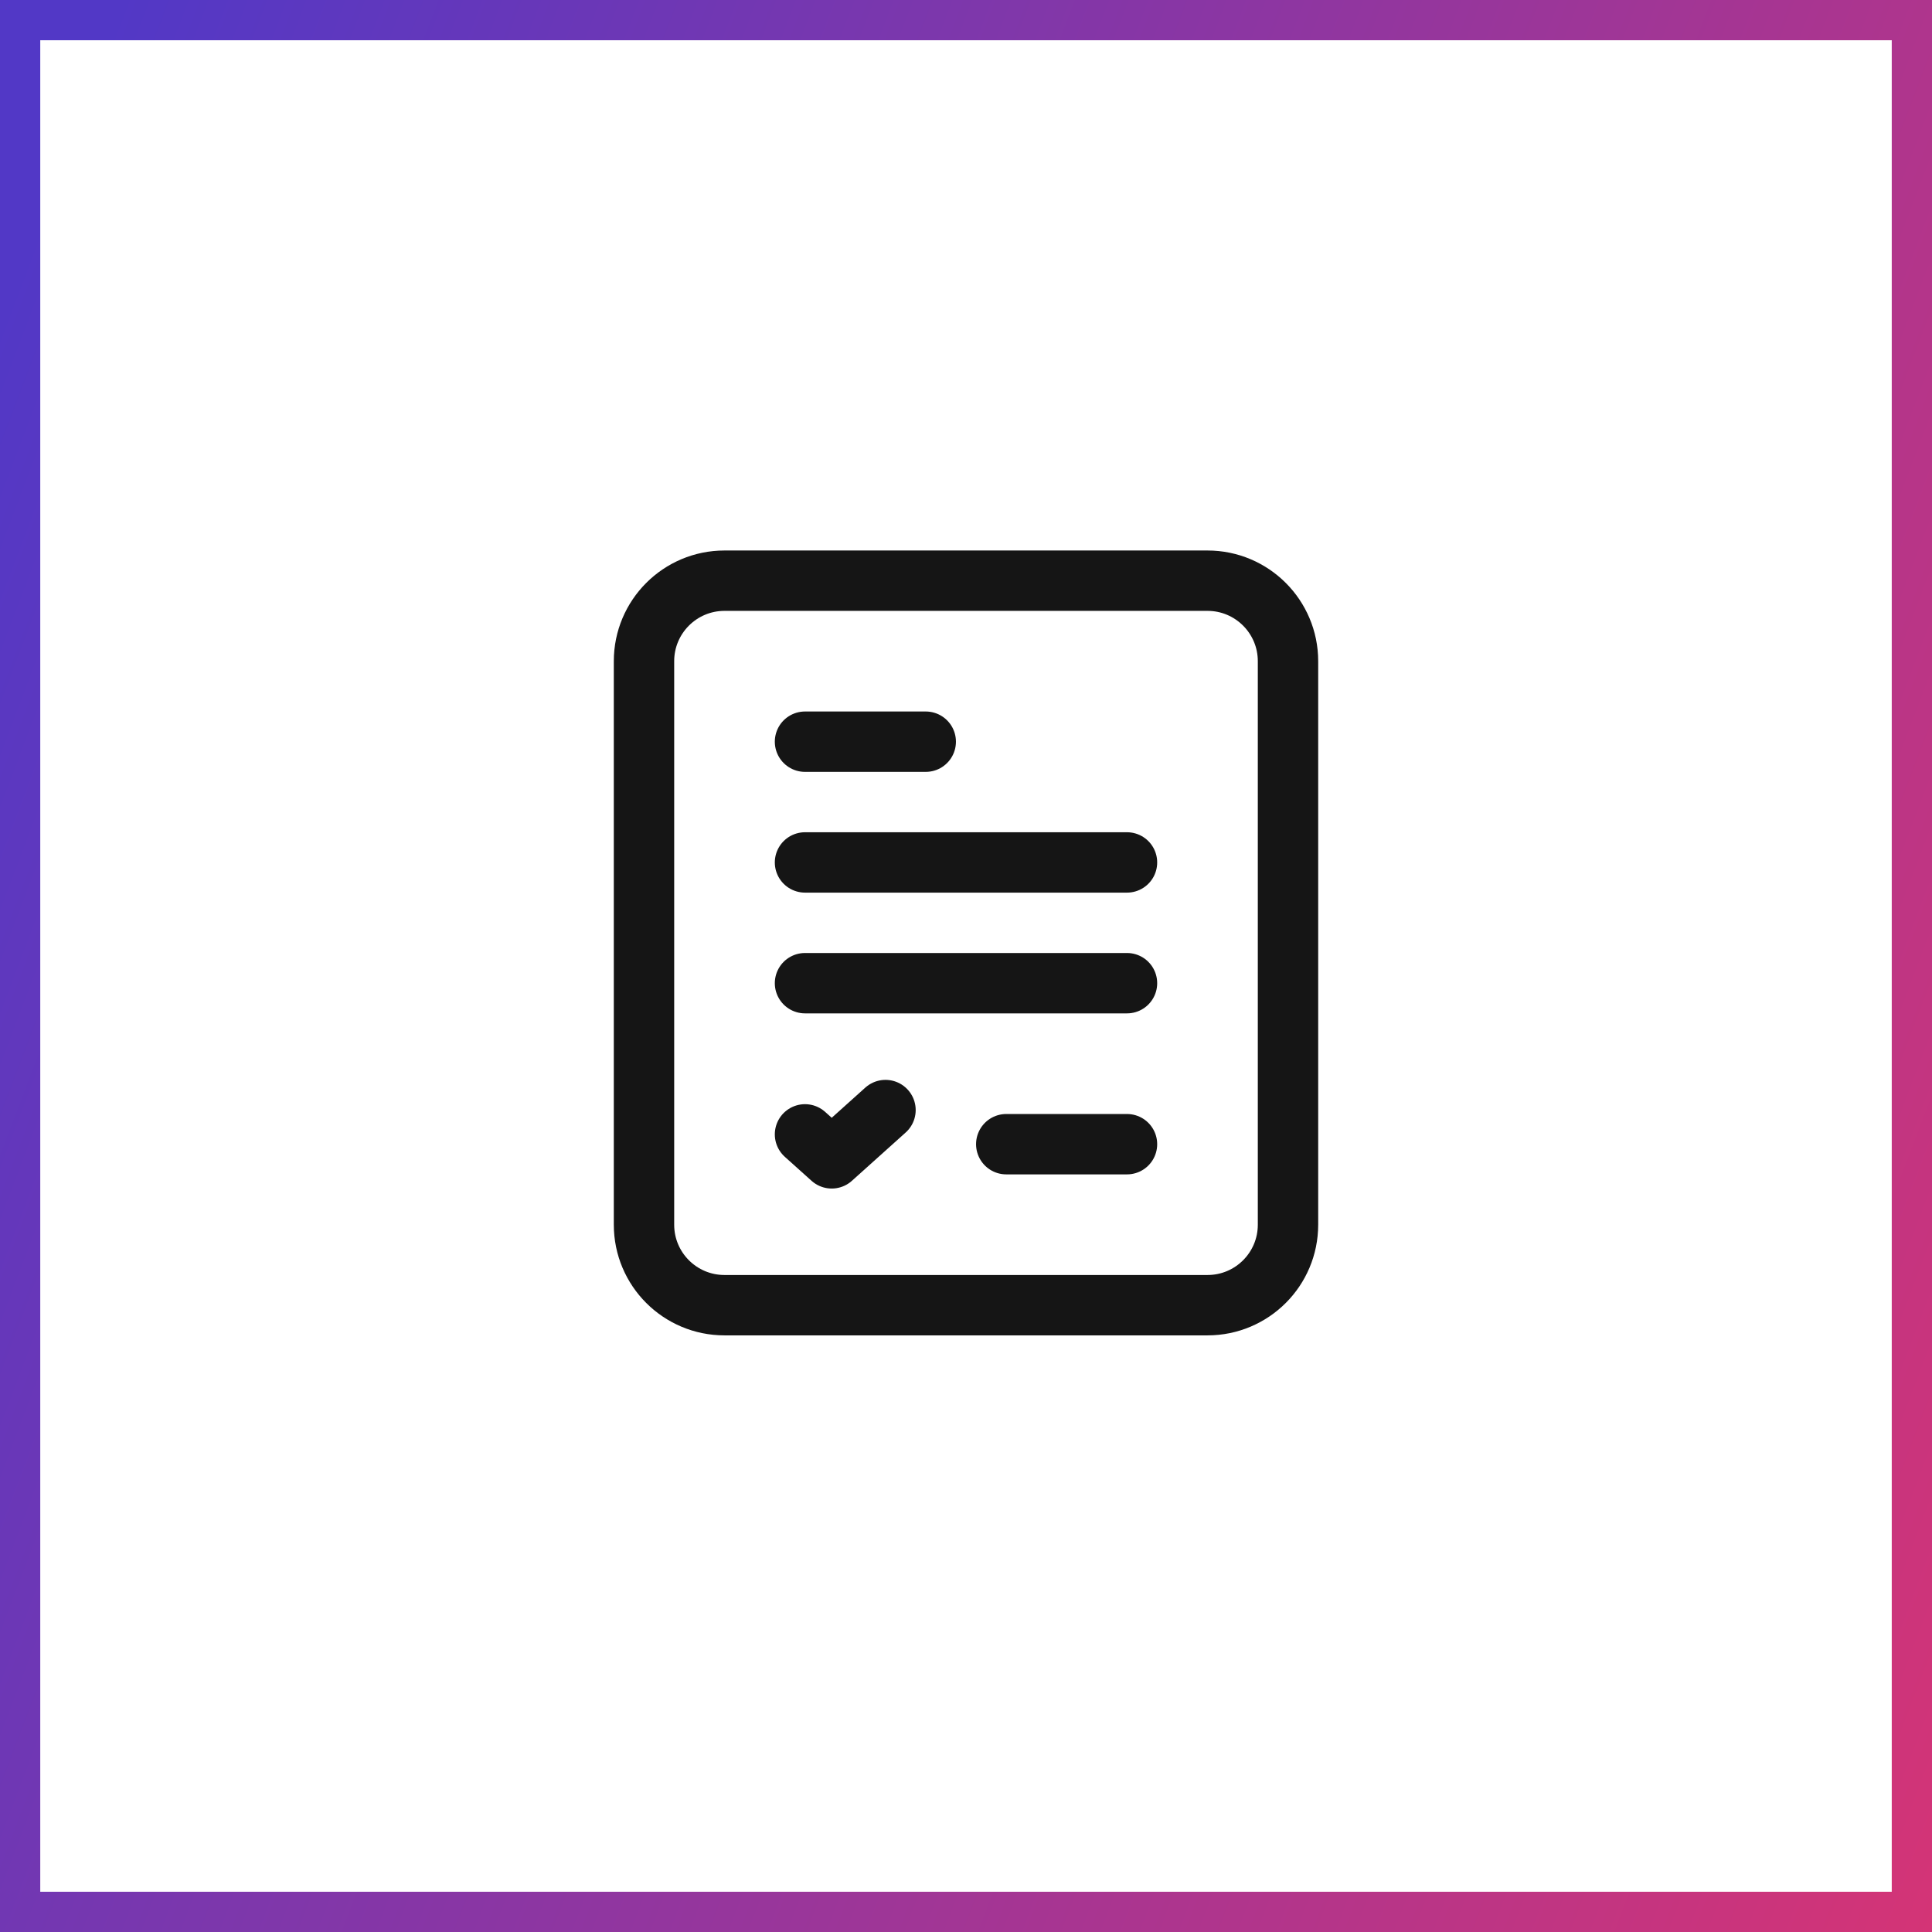
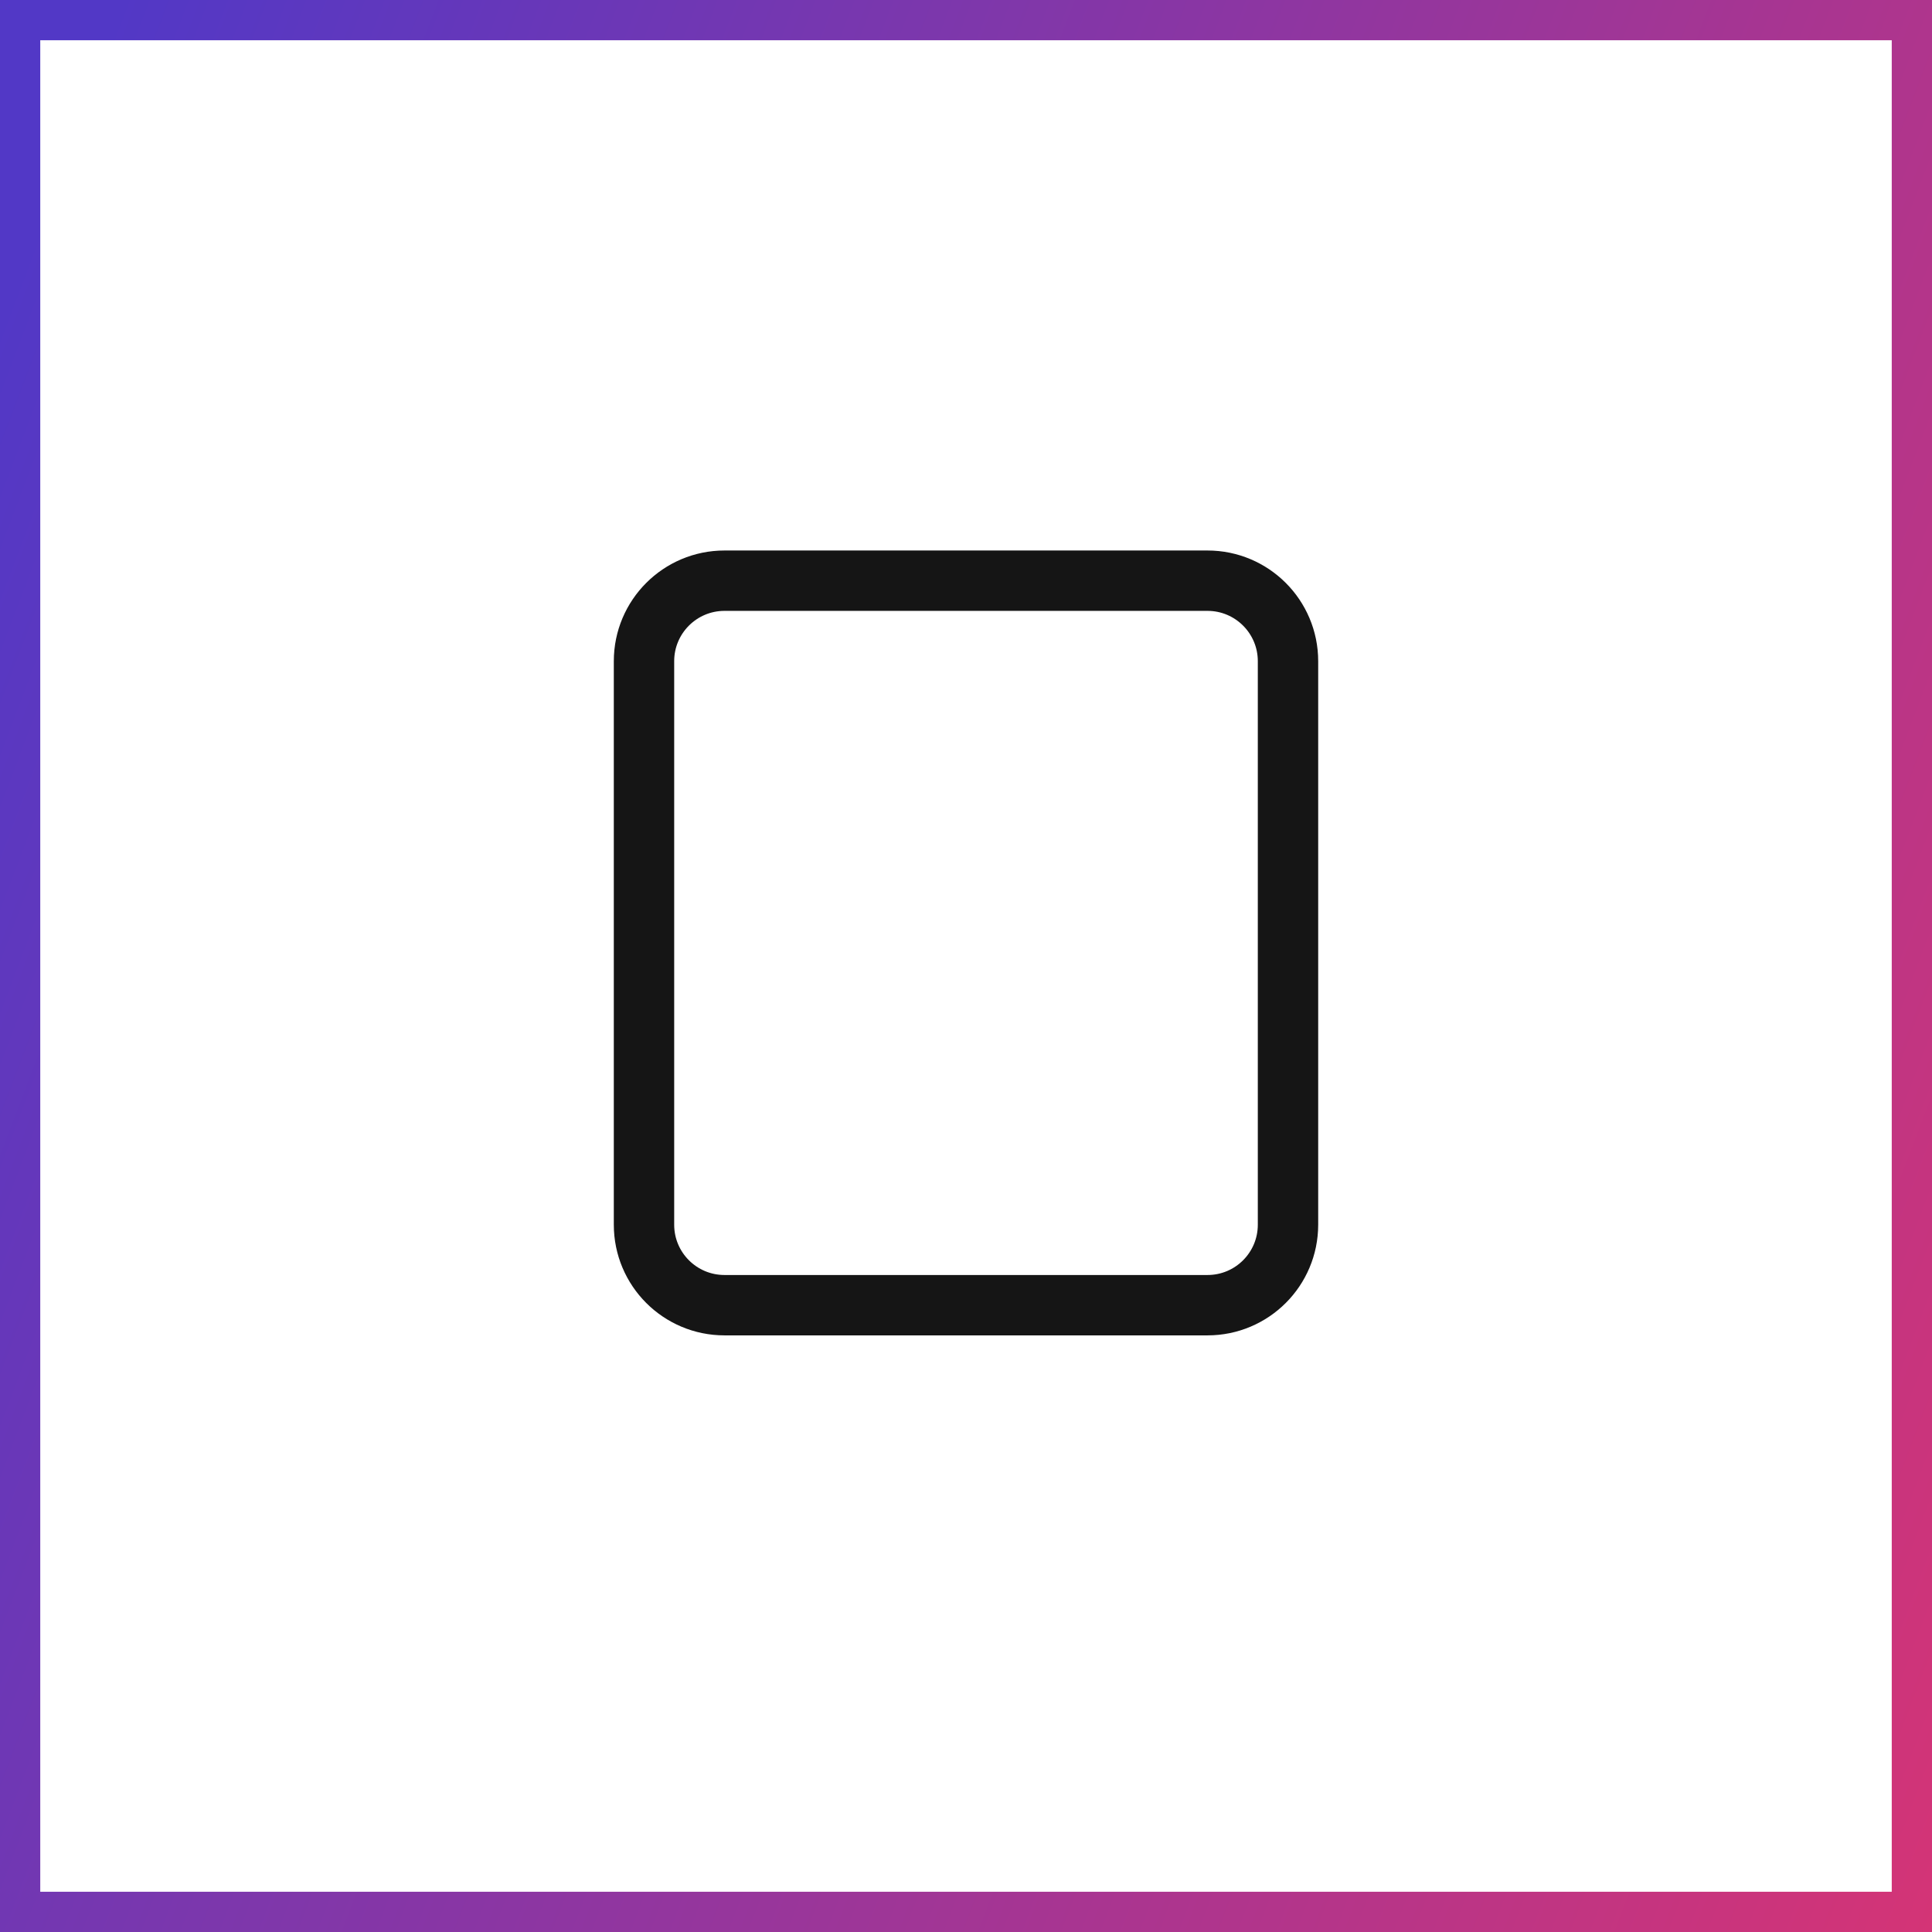
<svg xmlns="http://www.w3.org/2000/svg" width="48" height="48" viewBox="0 0 48 48" fill="none">
  <rect x="0.5" y="0.5" width="47" height="47" stroke="url(#paint0_linear_4600_143)" />
  <path fill-rule="evenodd" clip-rule="evenodd" d="M18 14.427H30C31.105 14.427 32 15.323 32 16.427V30.427C32 31.532 31.105 32.427 30 32.427H18C16.895 32.427 16 31.532 16 30.427V16.427C16 15.323 16.895 14.427 18 14.427Z" stroke="#151515" stroke-width="1.5" stroke-linecap="round" stroke-linejoin="round" />
-   <path d="M20 21.427H28" stroke="#151515" stroke-width="1.5" stroke-linecap="round" stroke-linejoin="round" />
-   <path d="M20 24.427H28" stroke="#151515" stroke-width="1.5" stroke-linecap="round" stroke-linejoin="round" />
-   <path d="M23 18.427H20" stroke="#151515" stroke-width="1.5" stroke-linecap="round" stroke-linejoin="round" />
-   <path d="M25 28.427H28" stroke="#151515" stroke-width="1.5" stroke-linecap="round" stroke-linejoin="round" />
-   <path d="M20 28.183L20.664 28.779L22 27.579" stroke="#151515" stroke-width="1.5" stroke-linecap="round" stroke-linejoin="round" />
  <defs>
    <linearGradient id="paint0_linear_4600_143" x1="1.986" y1="2.667" x2="57.246" y2="23.641" gradientUnits="userSpaceOnUse">
      <stop stop-color="#5238C6" />
      <stop offset="1" stop-color="#D43476" />
    </linearGradient>
  </defs>
</svg>